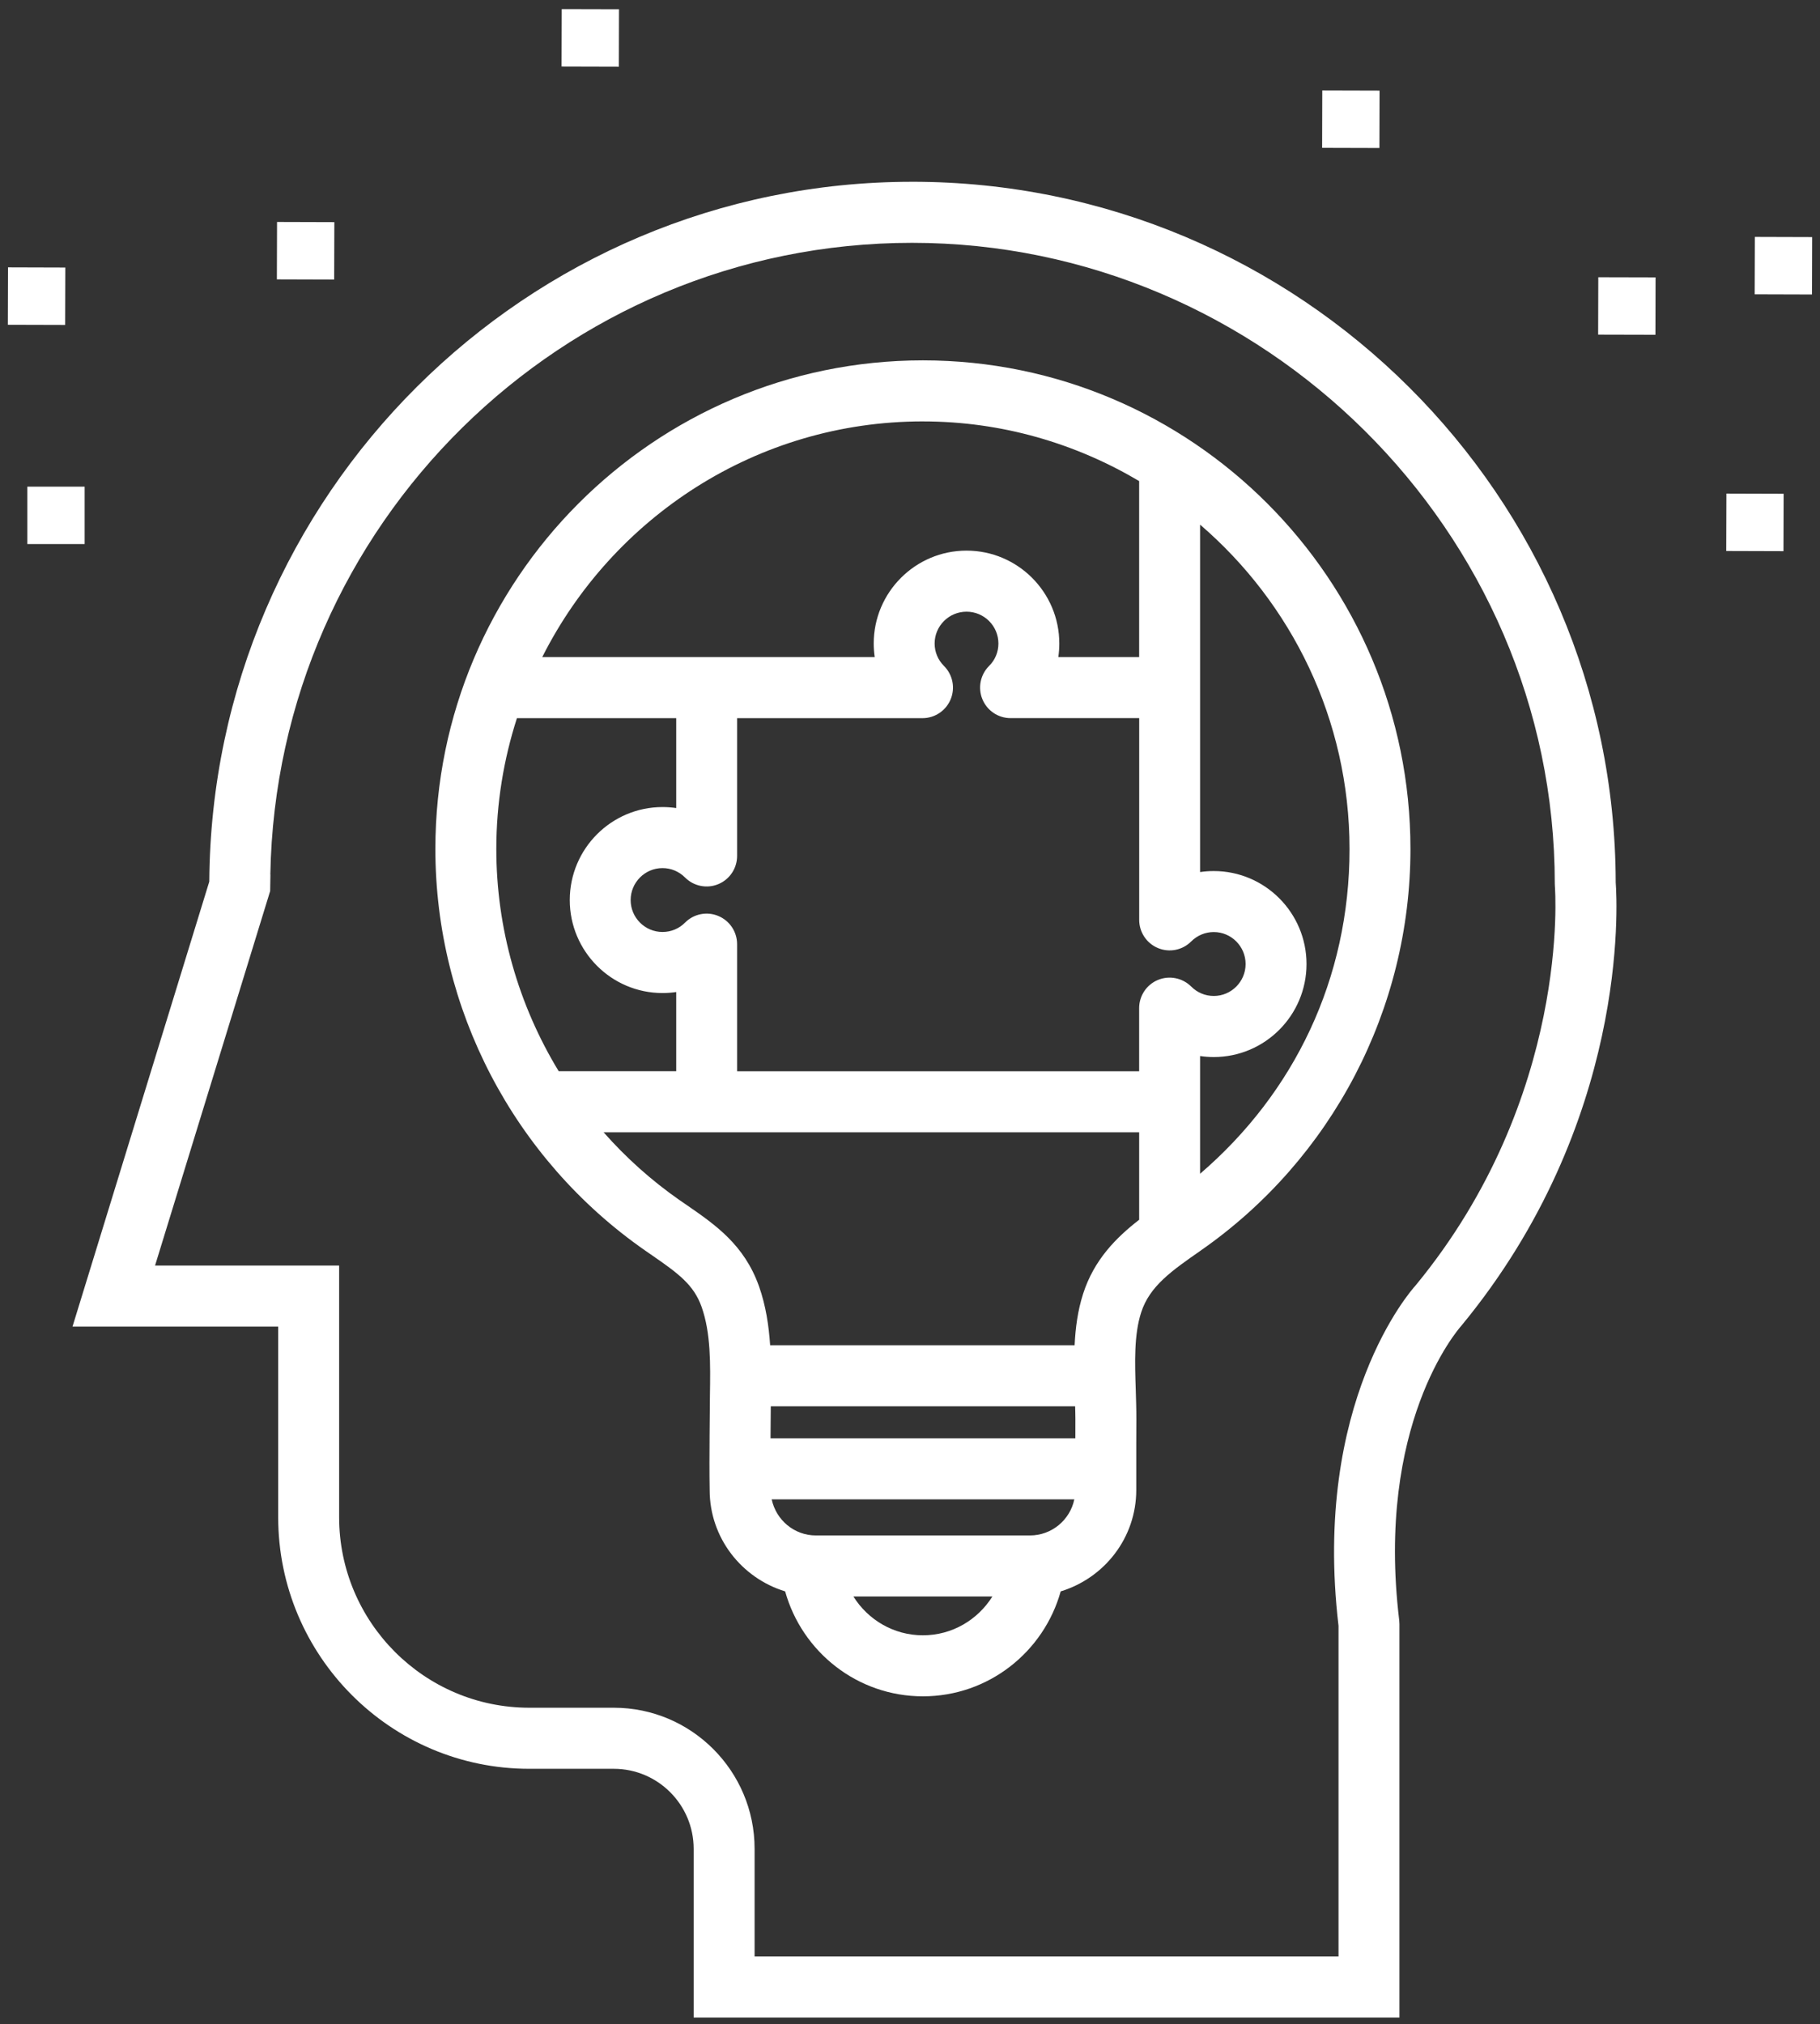
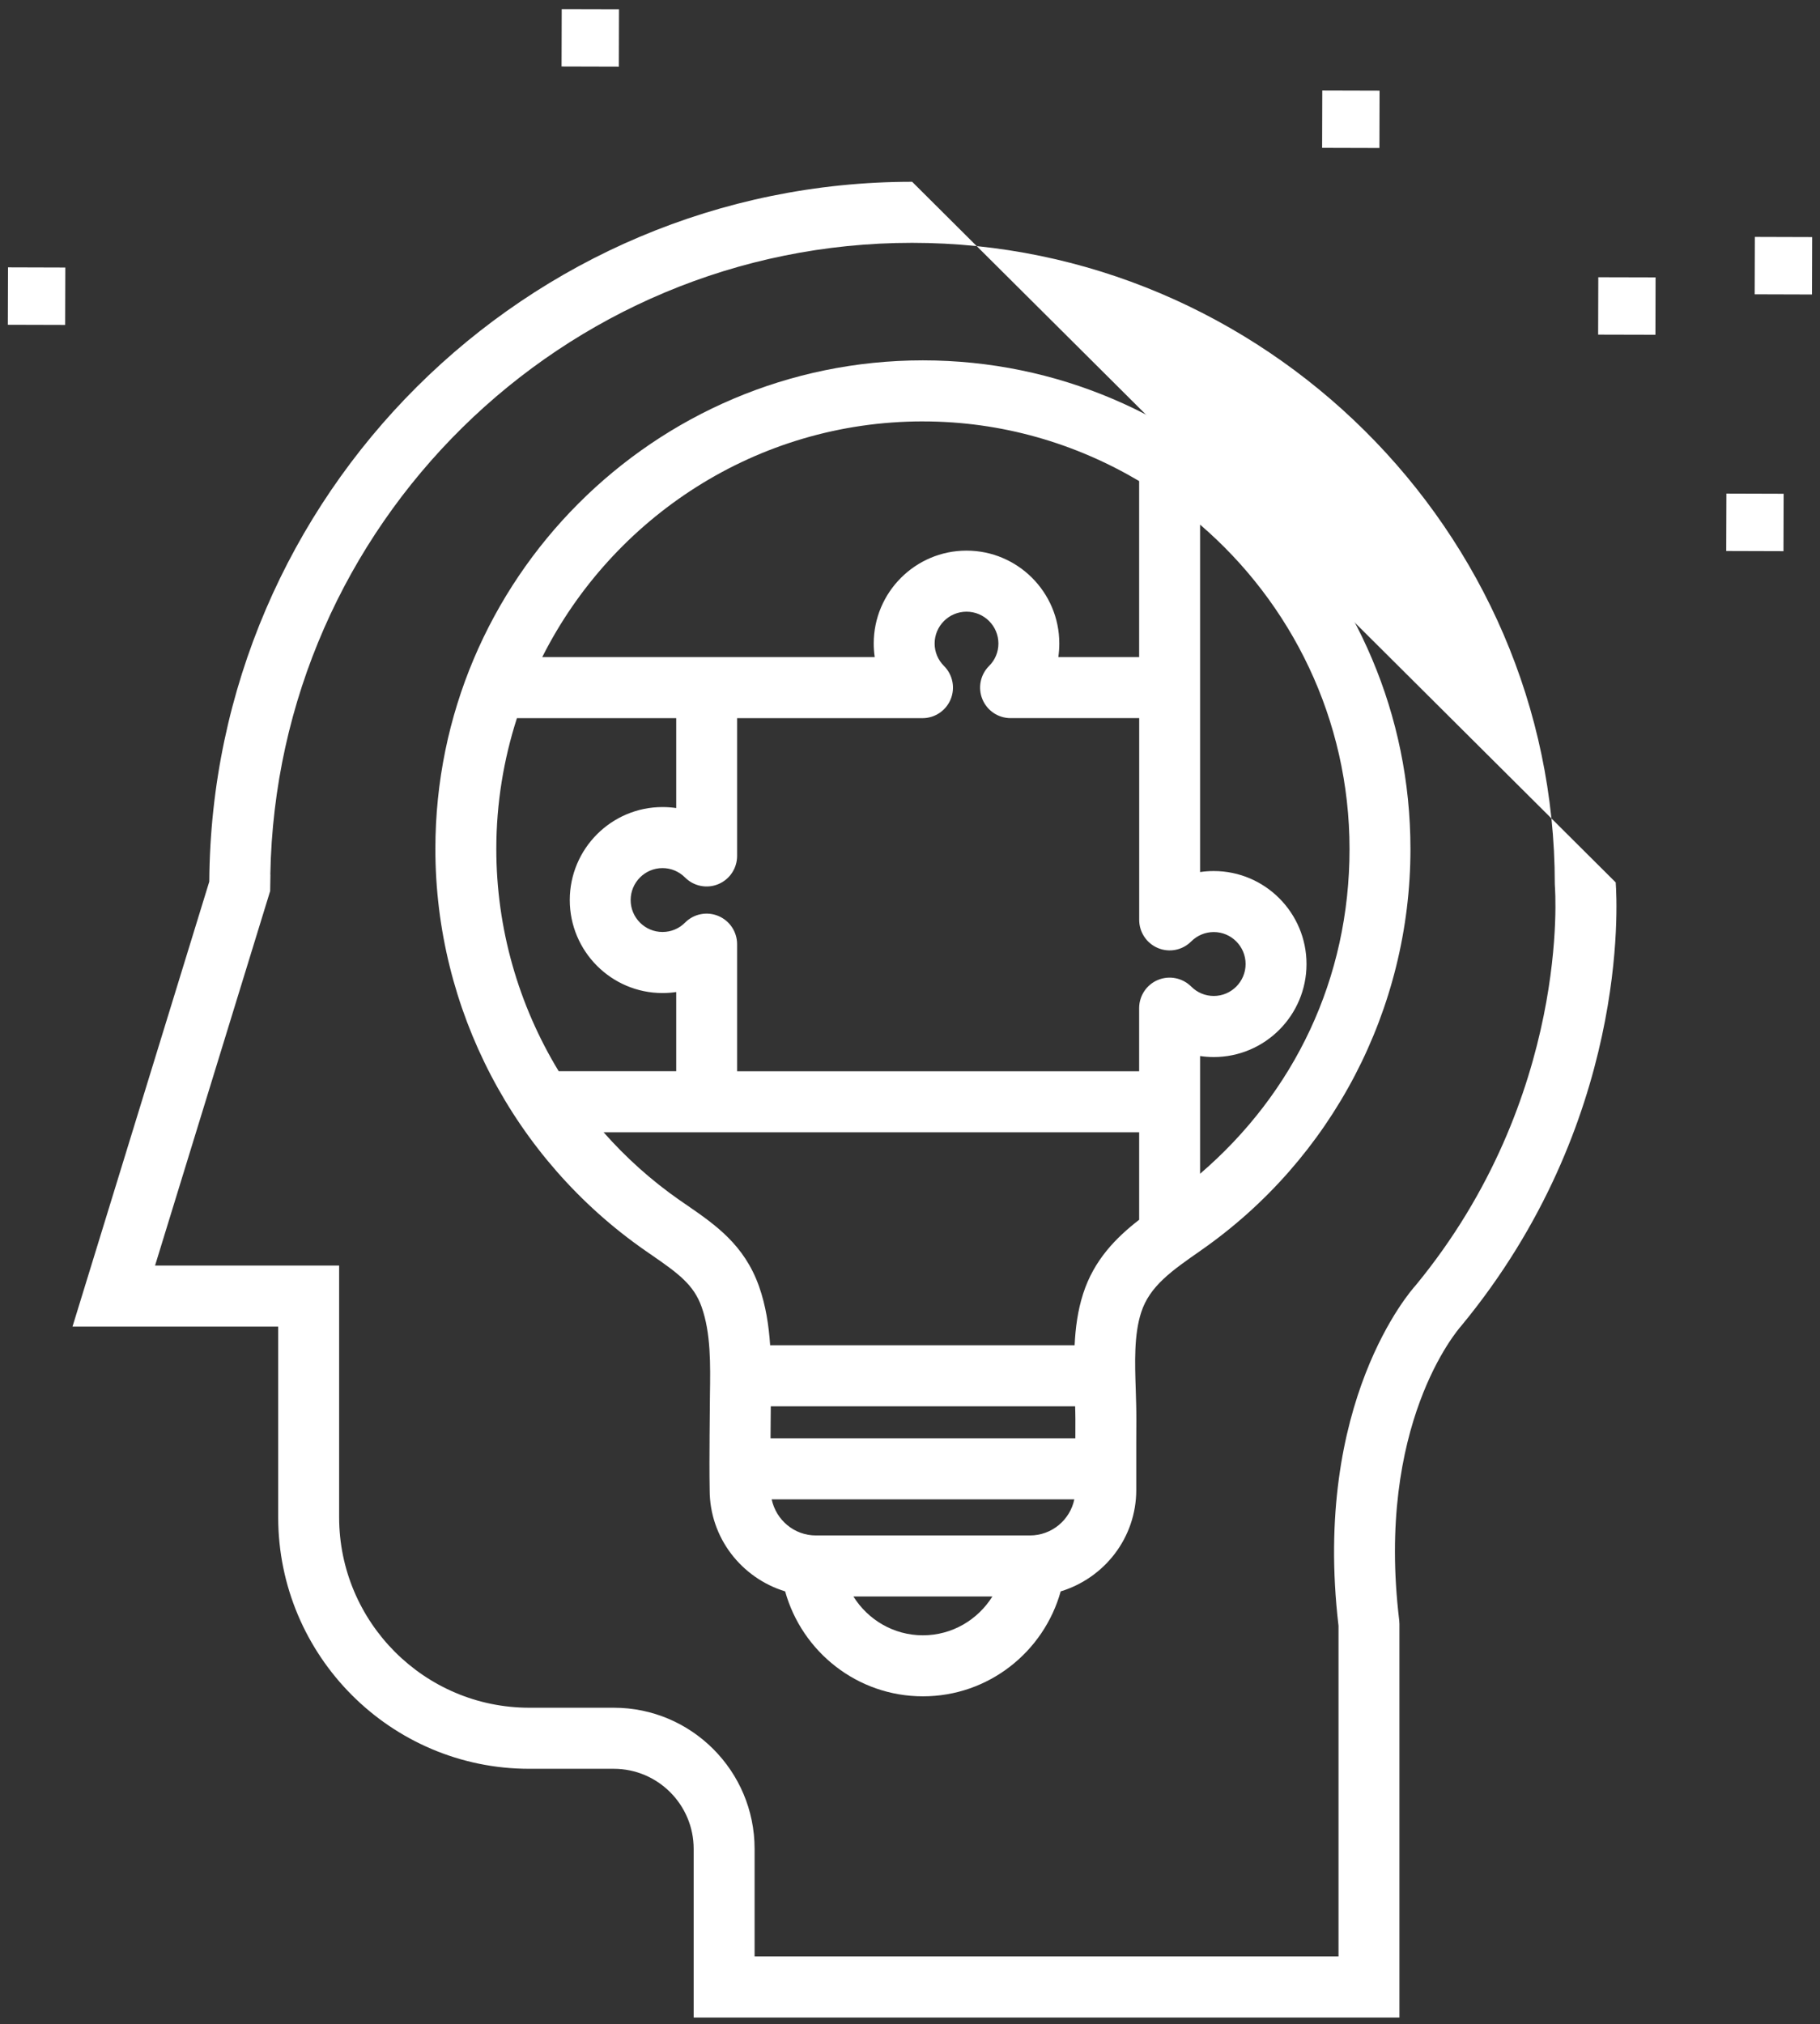
<svg xmlns="http://www.w3.org/2000/svg" width="116" height="129" viewBox="0 0 116 129" fill="none">
  <rect x="0" y="0" width="116" height="129" fill="#333333" stroke="none" />
  <g clip-path="url(#clip0_1564_8)">
-     <path d="M58.136 11.585C33.531 11.585 13.498 31.563 13.339 56.185L4.621 84.546H17.731V96.692C17.731 105.536 24.91 112.728 33.734 112.728H39.122C41.929 112.728 44.212 115.016 44.212 117.83V128.58H89.195V103.502L89.181 103.267C87.68 90.81 92.872 84.794 93.149 84.482C103.81 71.557 103.081 57.616 102.979 56.238C102.938 31.608 82.839 11.584 58.139 11.584L58.136 11.585ZM90.217 81.931C89.946 82.228 83.634 89.354 85.312 103.617V124.687H48.095V117.827C48.095 112.869 44.071 108.836 39.123 108.836H33.735C27.052 108.836 21.615 103.387 21.615 96.691V80.654H9.883L17.219 56.788L17.236 55.736H17.23C17.627 33.467 35.825 15.476 58.136 15.476C80.448 15.476 99.096 33.798 99.096 56.316L99.103 56.484C99.114 56.617 100.141 69.894 90.218 81.931H90.217Z" fill="white" />
-     <path d="M1.743 31.015H5.395V34.674H1.743V31.015Z" fill="white" />
+     <path d="M58.136 11.585C33.531 11.585 13.498 31.563 13.339 56.185L4.621 84.546H17.731V96.692C17.731 105.536 24.91 112.728 33.734 112.728H39.122C41.929 112.728 44.212 115.016 44.212 117.83V128.58H89.195V103.502L89.181 103.267C87.68 90.81 92.872 84.794 93.149 84.482C103.81 71.557 103.081 57.616 102.979 56.238L58.136 11.585ZM90.217 81.931C89.946 82.228 83.634 89.354 85.312 103.617V124.687H48.095V117.827C48.095 112.869 44.071 108.836 39.123 108.836H33.735C27.052 108.836 21.615 103.387 21.615 96.691V80.654H9.883L17.219 56.788L17.236 55.736H17.23C17.627 33.467 35.825 15.476 58.136 15.476C80.448 15.476 99.096 33.798 99.096 56.316L99.103 56.484C99.114 56.617 100.141 69.894 90.218 81.931H90.217Z" fill="white" />
    <path d="M0.511 17.039L4.162 17.05L4.151 20.709L0.5 20.699L0.511 17.039Z" fill="white" />
-     <path d="M17.658 14.146L21.31 14.157L21.299 17.817L17.647 17.806L17.658 14.146Z" fill="white" />
    <path d="M35.802 0.58L39.453 0.589L39.444 4.249L35.792 4.239L35.802 0.58Z" fill="white" />
    <path d="M84.277 5.764L87.928 5.774L87.919 9.432L84.267 9.422L84.277 5.764Z" fill="white" />
    <path d="M111.838 18.757L111.849 15.099L115.5 15.11L115.489 18.768L111.838 18.757Z" fill="white" />
    <path d="M113.672 35.127L110.023 35.116L110.034 31.457L113.683 31.468L113.672 35.127Z" fill="white" />
    <path d="M105.511 21.335L101.859 21.326L101.869 17.669L105.52 17.678L105.511 21.335Z" fill="white" />
    <path d="M76.53 79.698C84.9 73.871 89.897 64.305 89.897 54.109C89.897 36.937 75.957 22.966 58.822 22.966C41.686 22.966 27.749 36.936 27.749 54.109C27.749 64.292 32.739 73.852 41.093 79.68L41.583 80.019C43.253 81.172 44.222 81.892 44.717 83.287C45.31 84.969 45.28 86.911 45.248 88.966L45.226 91.466C45.218 92.641 45.211 93.817 45.231 94.957C45.231 98.012 47.268 100.572 50.042 101.421C51.115 105.271 54.639 108.109 58.823 108.109C63.007 108.109 66.53 105.274 67.604 101.421C70.382 100.574 72.421 98.015 72.421 94.959V93.53C72.421 92.504 72.419 91.479 72.427 90.445C72.429 89.831 72.407 89.199 72.388 88.558C72.331 86.841 72.272 85.063 72.734 83.642C73.274 81.965 74.676 80.991 76.532 79.698M73.804 62.452C73.078 62.753 72.605 63.462 72.605 64.25V68.272H46.98V60.174C46.98 59.387 46.507 58.675 45.78 58.375C45.059 58.072 44.218 58.239 43.664 58.798C43.281 59.184 42.77 59.396 42.225 59.396C41.105 59.396 40.195 58.483 40.195 57.362C40.195 56.241 41.106 55.325 42.225 55.325C42.767 55.325 43.278 55.539 43.664 55.925C44.218 56.483 45.059 56.649 45.78 56.348C46.507 56.048 46.98 55.338 46.98 54.55V45.769H58.797C59.583 45.769 60.291 45.294 60.592 44.566C60.892 43.838 60.725 43.001 60.168 42.444C59.781 42.059 59.57 41.55 59.57 41.011C59.57 39.894 60.482 38.983 61.603 38.983C62.724 38.983 63.635 39.895 63.635 41.011C63.635 41.553 63.425 42.062 63.04 42.442C62.482 42.997 62.315 43.837 62.615 44.564C62.916 45.293 63.623 45.767 64.41 45.767H72.608V58.623C72.608 59.41 73.08 60.12 73.804 60.421C74.532 60.724 75.364 60.558 75.921 60.001C76.308 59.615 76.819 59.401 77.362 59.401C78.479 59.401 79.39 60.315 79.39 61.438C79.39 62.56 78.479 63.474 77.362 63.474C76.818 63.474 76.307 63.26 75.922 62.873C75.364 62.321 74.528 62.15 73.805 62.453L73.804 62.452ZM58.822 26.857C63.855 26.857 68.559 28.261 72.605 30.659V41.877H67.454C67.495 41.594 67.516 41.304 67.516 41.011C67.516 37.746 64.864 35.092 61.603 35.092C58.342 35.092 55.688 37.748 55.688 41.011C55.688 41.304 55.71 41.593 55.751 41.877H34.561C39.042 32.983 48.221 26.856 58.823 26.856L58.822 26.857ZM32.947 45.77H43.099V51.498C42.812 51.456 42.522 51.435 42.227 51.435C38.966 51.435 36.315 54.094 36.315 57.362C36.315 60.63 38.968 63.288 42.227 63.288C42.522 63.288 42.812 63.266 43.099 63.224V68.271H35.61C33.049 64.059 31.633 59.172 31.633 54.108C31.633 51.199 32.101 48.4 32.947 45.769V45.77ZM49.112 91.496L49.127 89.625H68.525C68.531 89.892 68.541 90.167 68.541 90.425C68.539 90.837 68.54 91.252 68.539 91.664H49.112V91.497V91.496ZM65.645 97.856H52.002C50.621 97.856 49.467 96.877 49.184 95.555H68.473C68.2 96.868 67.036 97.856 65.645 97.856ZM58.822 104.22C56.953 104.22 55.32 103.228 54.393 101.747H63.25C62.322 103.228 60.692 104.22 58.821 104.22H58.822ZM43.314 76.487C41.515 75.231 39.895 73.776 38.474 72.165H72.606V77.737C71.125 78.886 69.727 80.301 69.037 82.445C68.689 83.521 68.544 84.636 68.492 85.734H49.086C49.001 84.487 48.813 83.218 48.38 81.988C47.443 79.334 45.585 78.053 43.79 76.813L43.314 76.485M76.489 74.803V67.303C76.776 67.345 77.066 67.367 77.361 67.367C80.621 67.367 83.272 64.708 83.272 61.44C83.272 58.172 80.62 55.513 77.361 55.513C77.066 55.513 76.776 55.535 76.489 55.577V33.436C82.308 38.438 86.014 45.842 86.014 54.11C86.014 62.378 82.49 69.652 76.489 74.805V74.803Z" fill="white" />
  </g>
  <defs>
    <clipPath id="clip0_1564_8">
      <rect width="115" height="128" fill="white" transform="translate(0.5 0.58)" />
    </clipPath>
  </defs>
</svg>